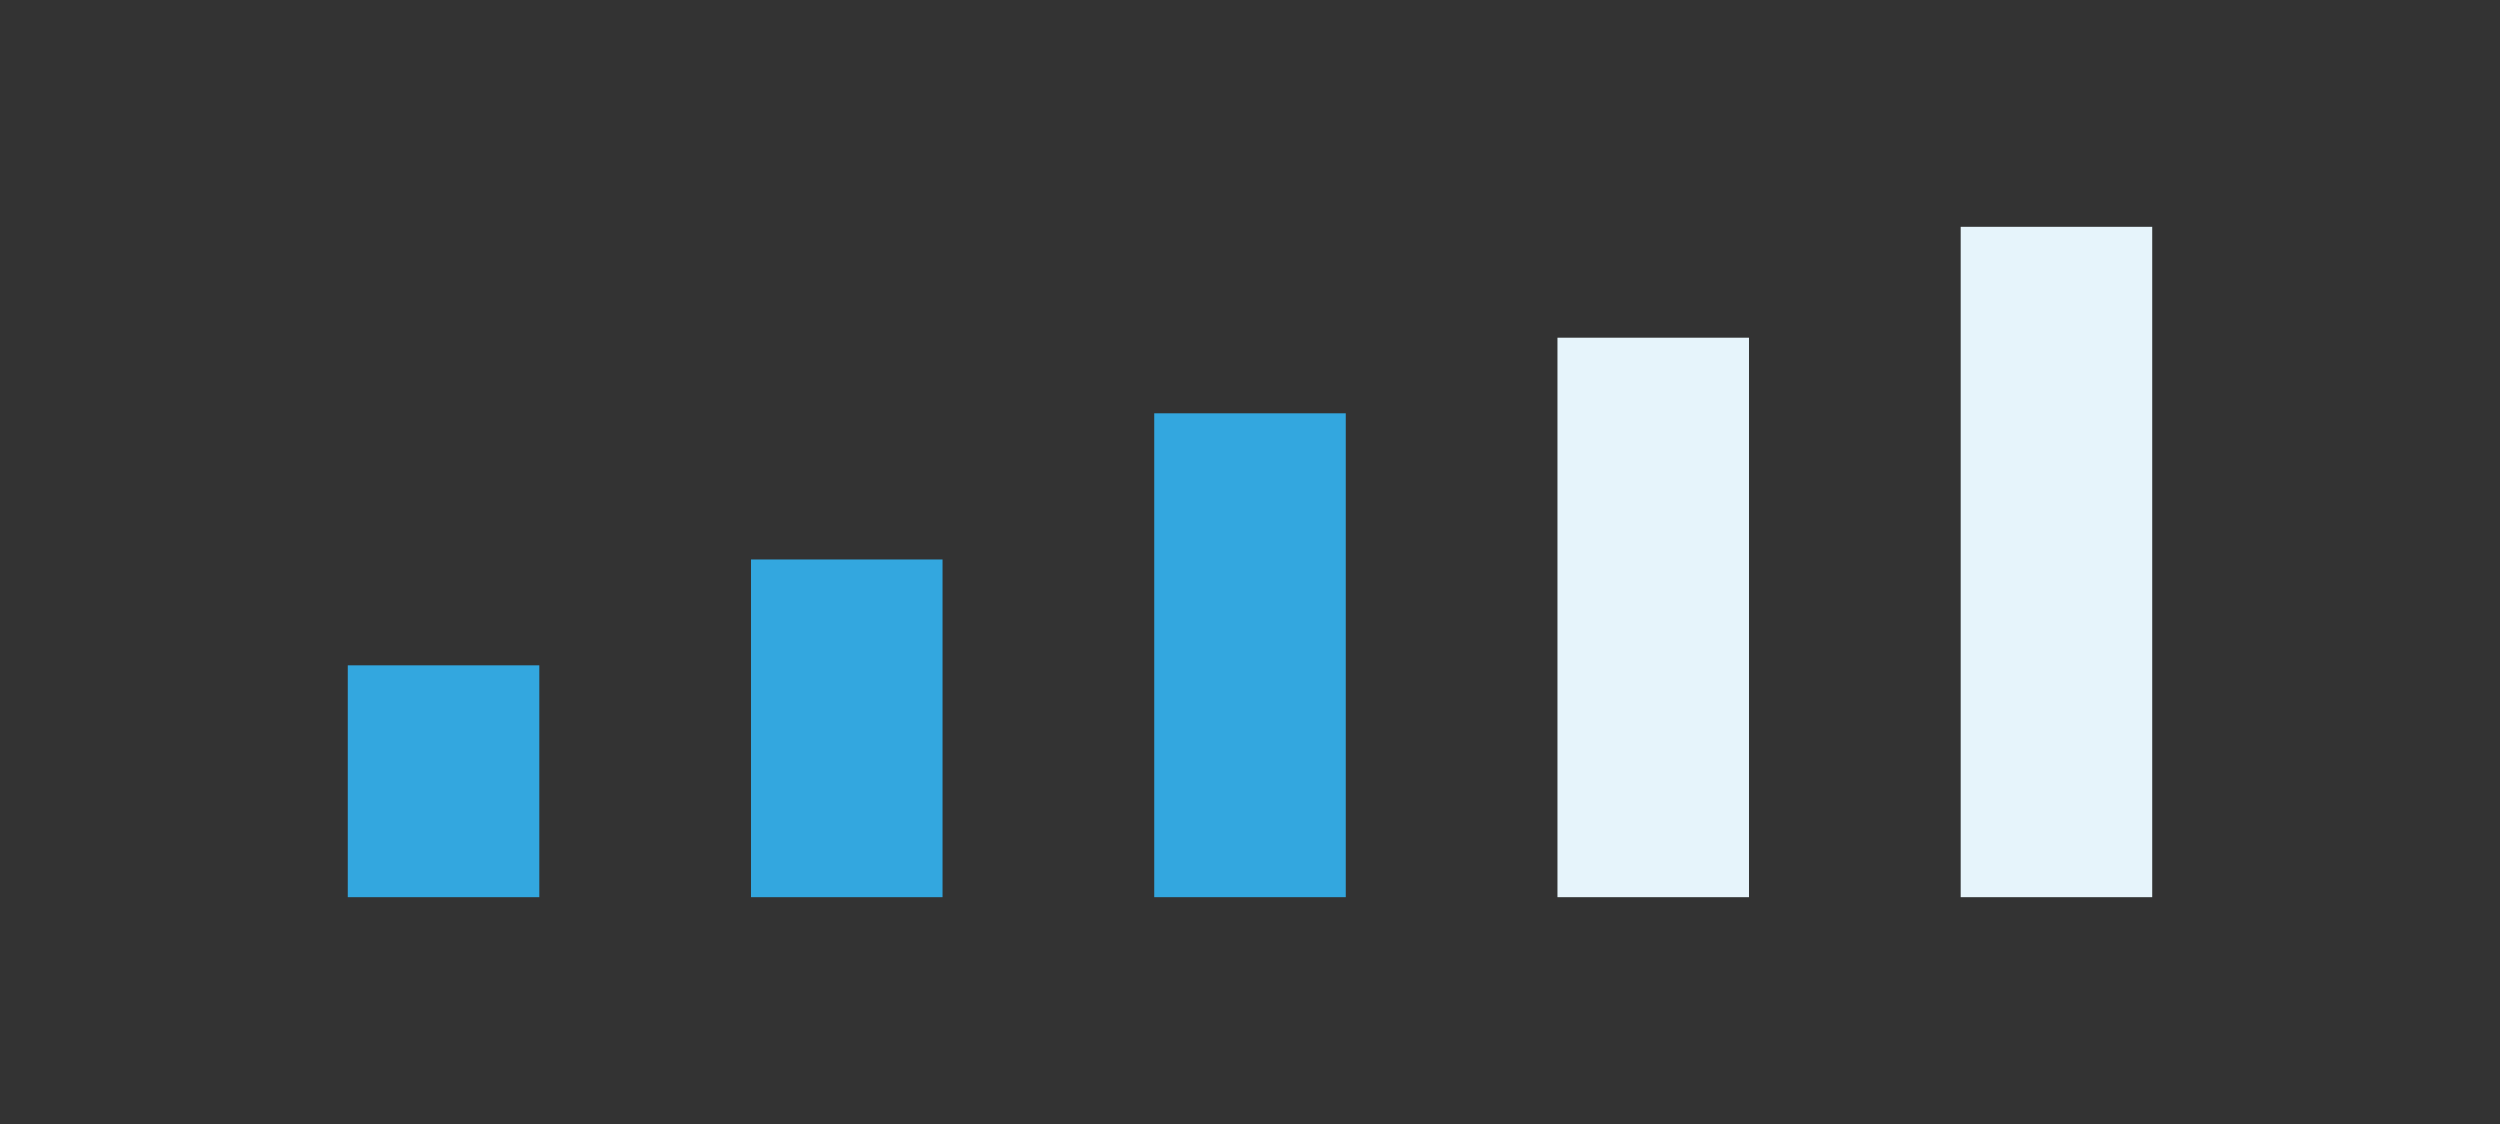
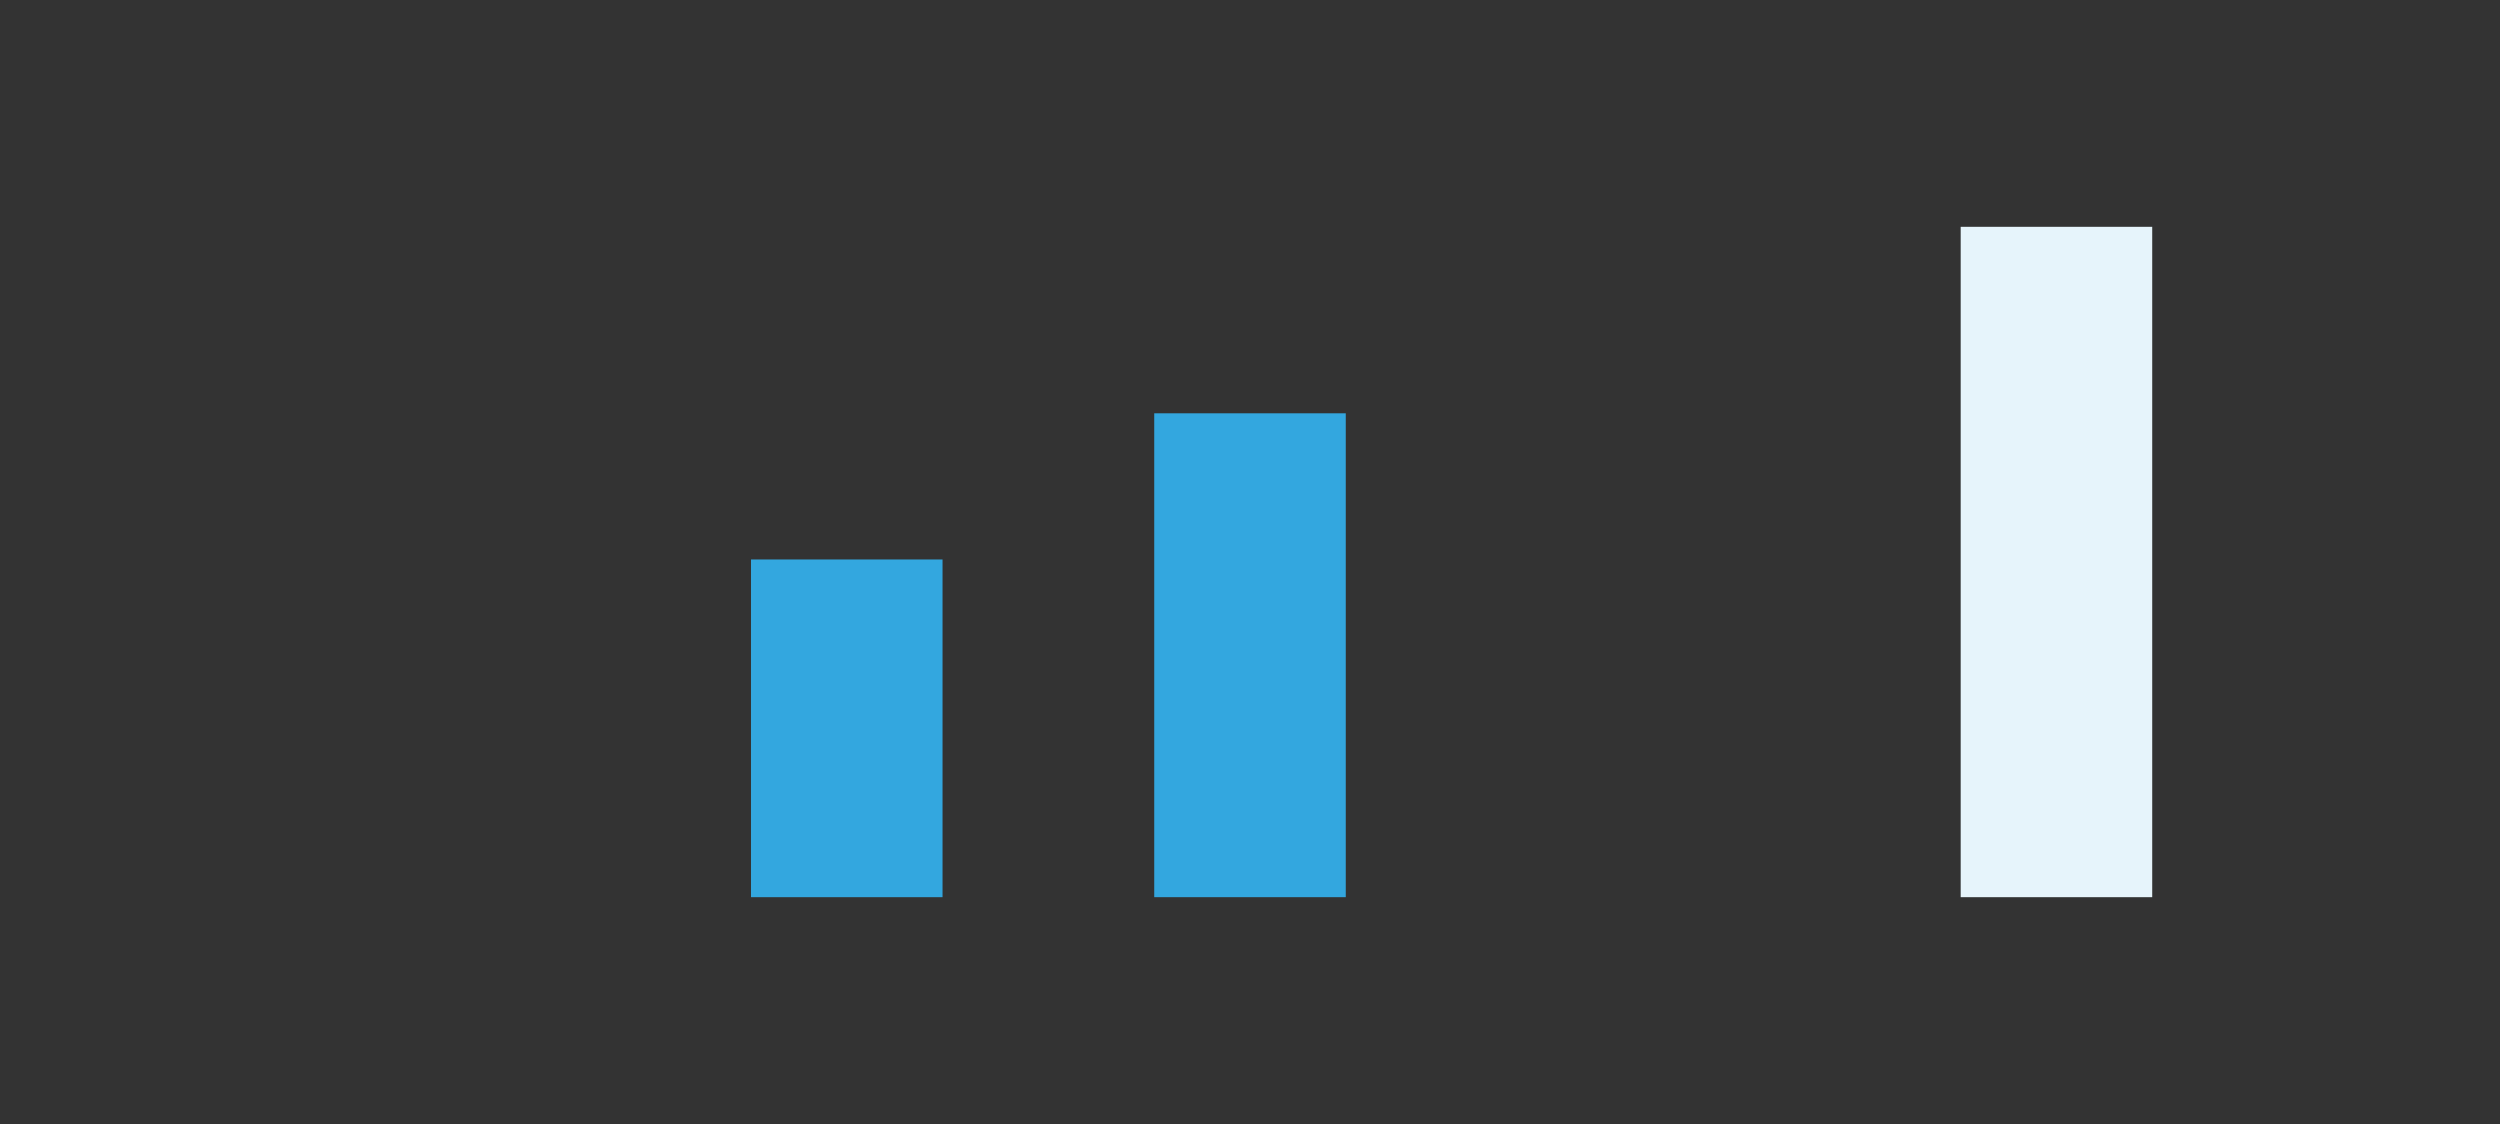
<svg xmlns="http://www.w3.org/2000/svg" version="1.1" id="Layer_1" x="0px" y="0px" viewBox="0 0 49.6 22.3" style="enable-background:new 0 0 49.6 22.3;" xml:space="preserve">
  <rect x="0" y="0" width="49.6" height="22.3" fill="#333333" stroke="none" />
  <style type="text/css"> .st0{fill:#33A7DF;} .st1{fill:#E6F4FB;} </style>
  <g>
-     <rect x="6.9" y="13.2" class="st0" width="3.8" height="4.6" />
    <rect x="14.9" y="11.1" class="st0" width="3.8" height="6.7" />
    <rect x="22.9" y="8.2" class="st0" width="3.8" height="9.6" />
-     <rect x="30.9" y="6.7" class="st1" width="3.8" height="11.1" />
    <rect x="38.9" y="4.5" class="st1" width="3.8" height="13.3" />
  </g>
</svg>